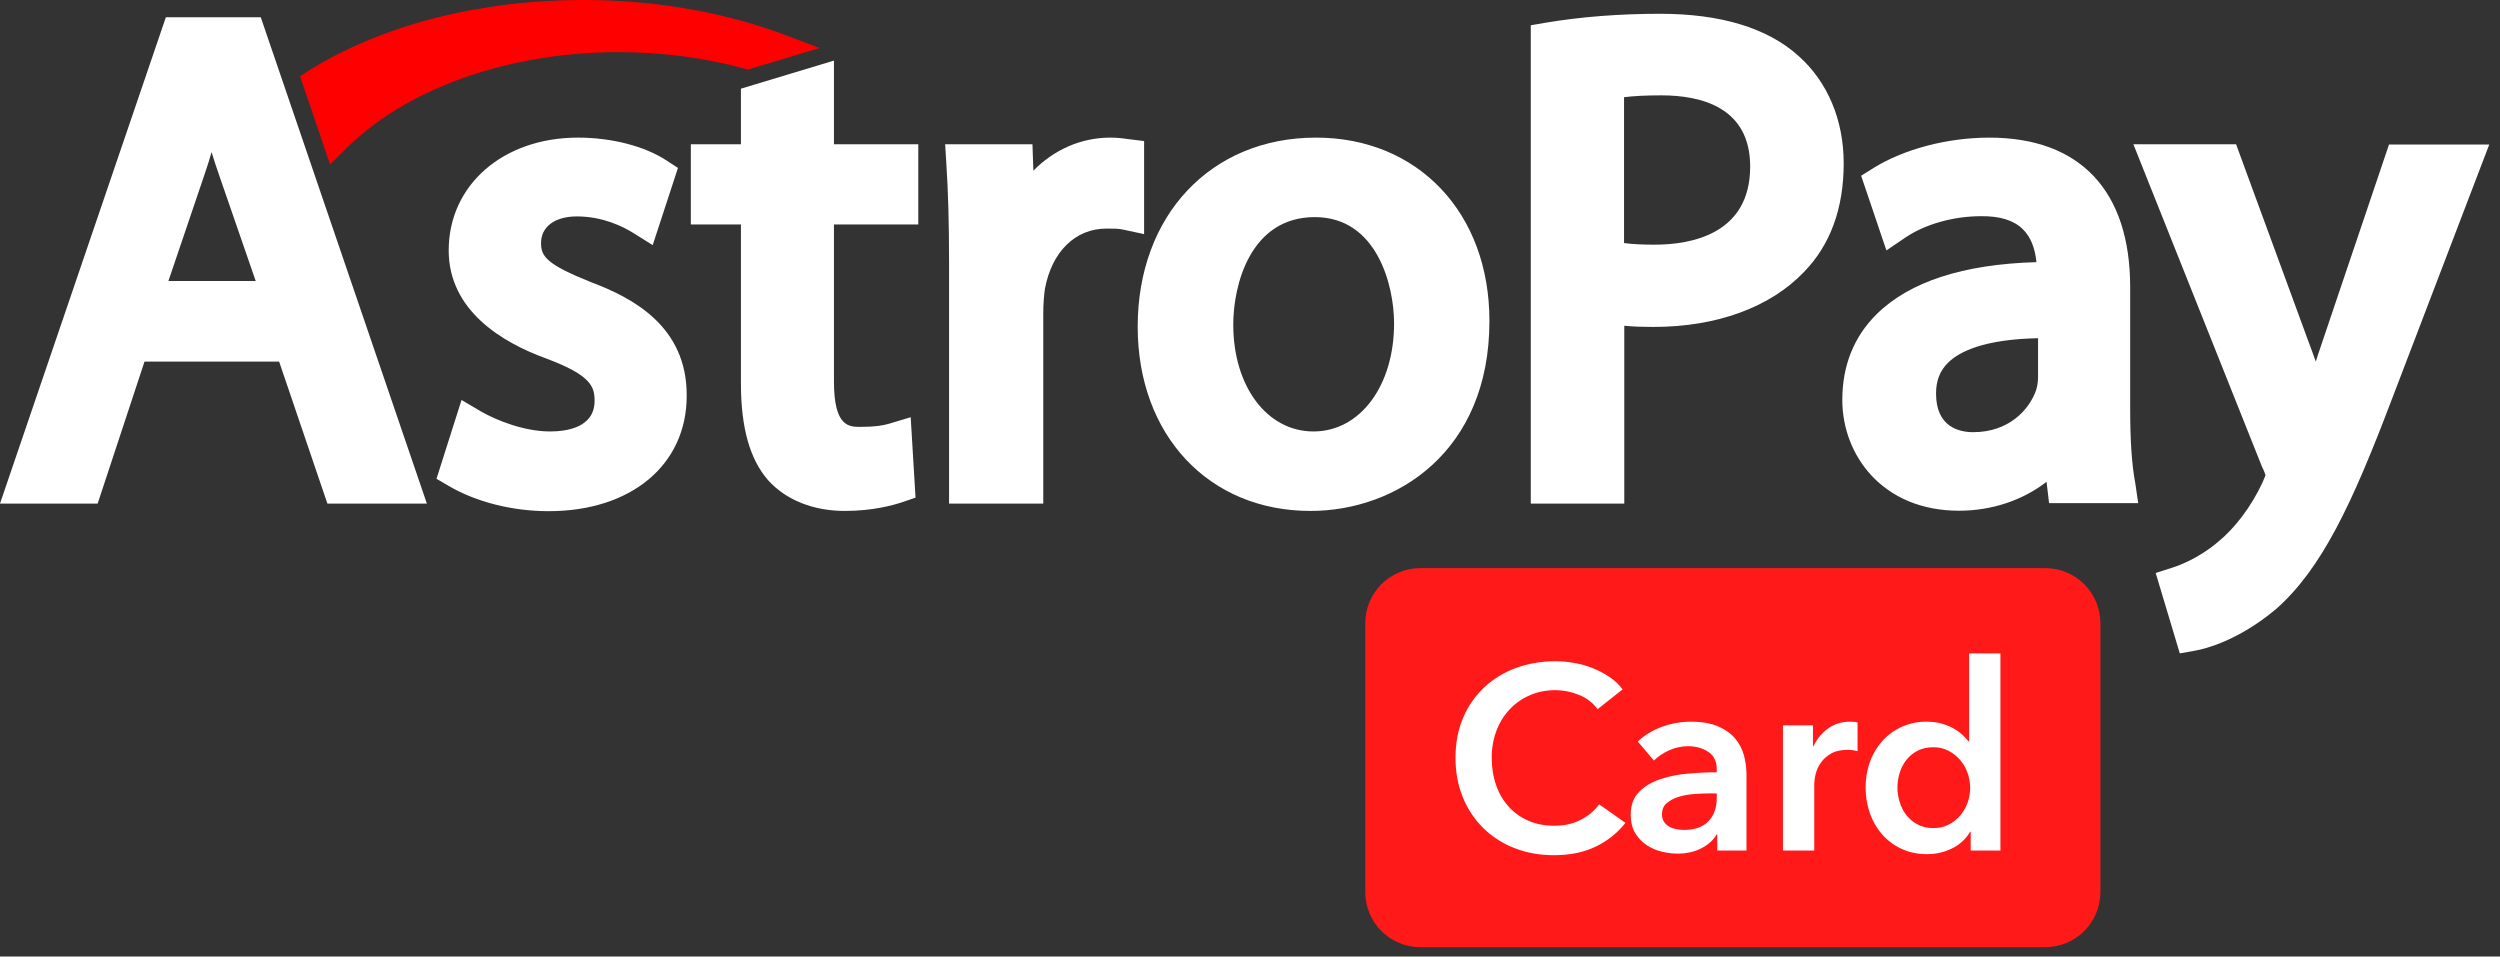
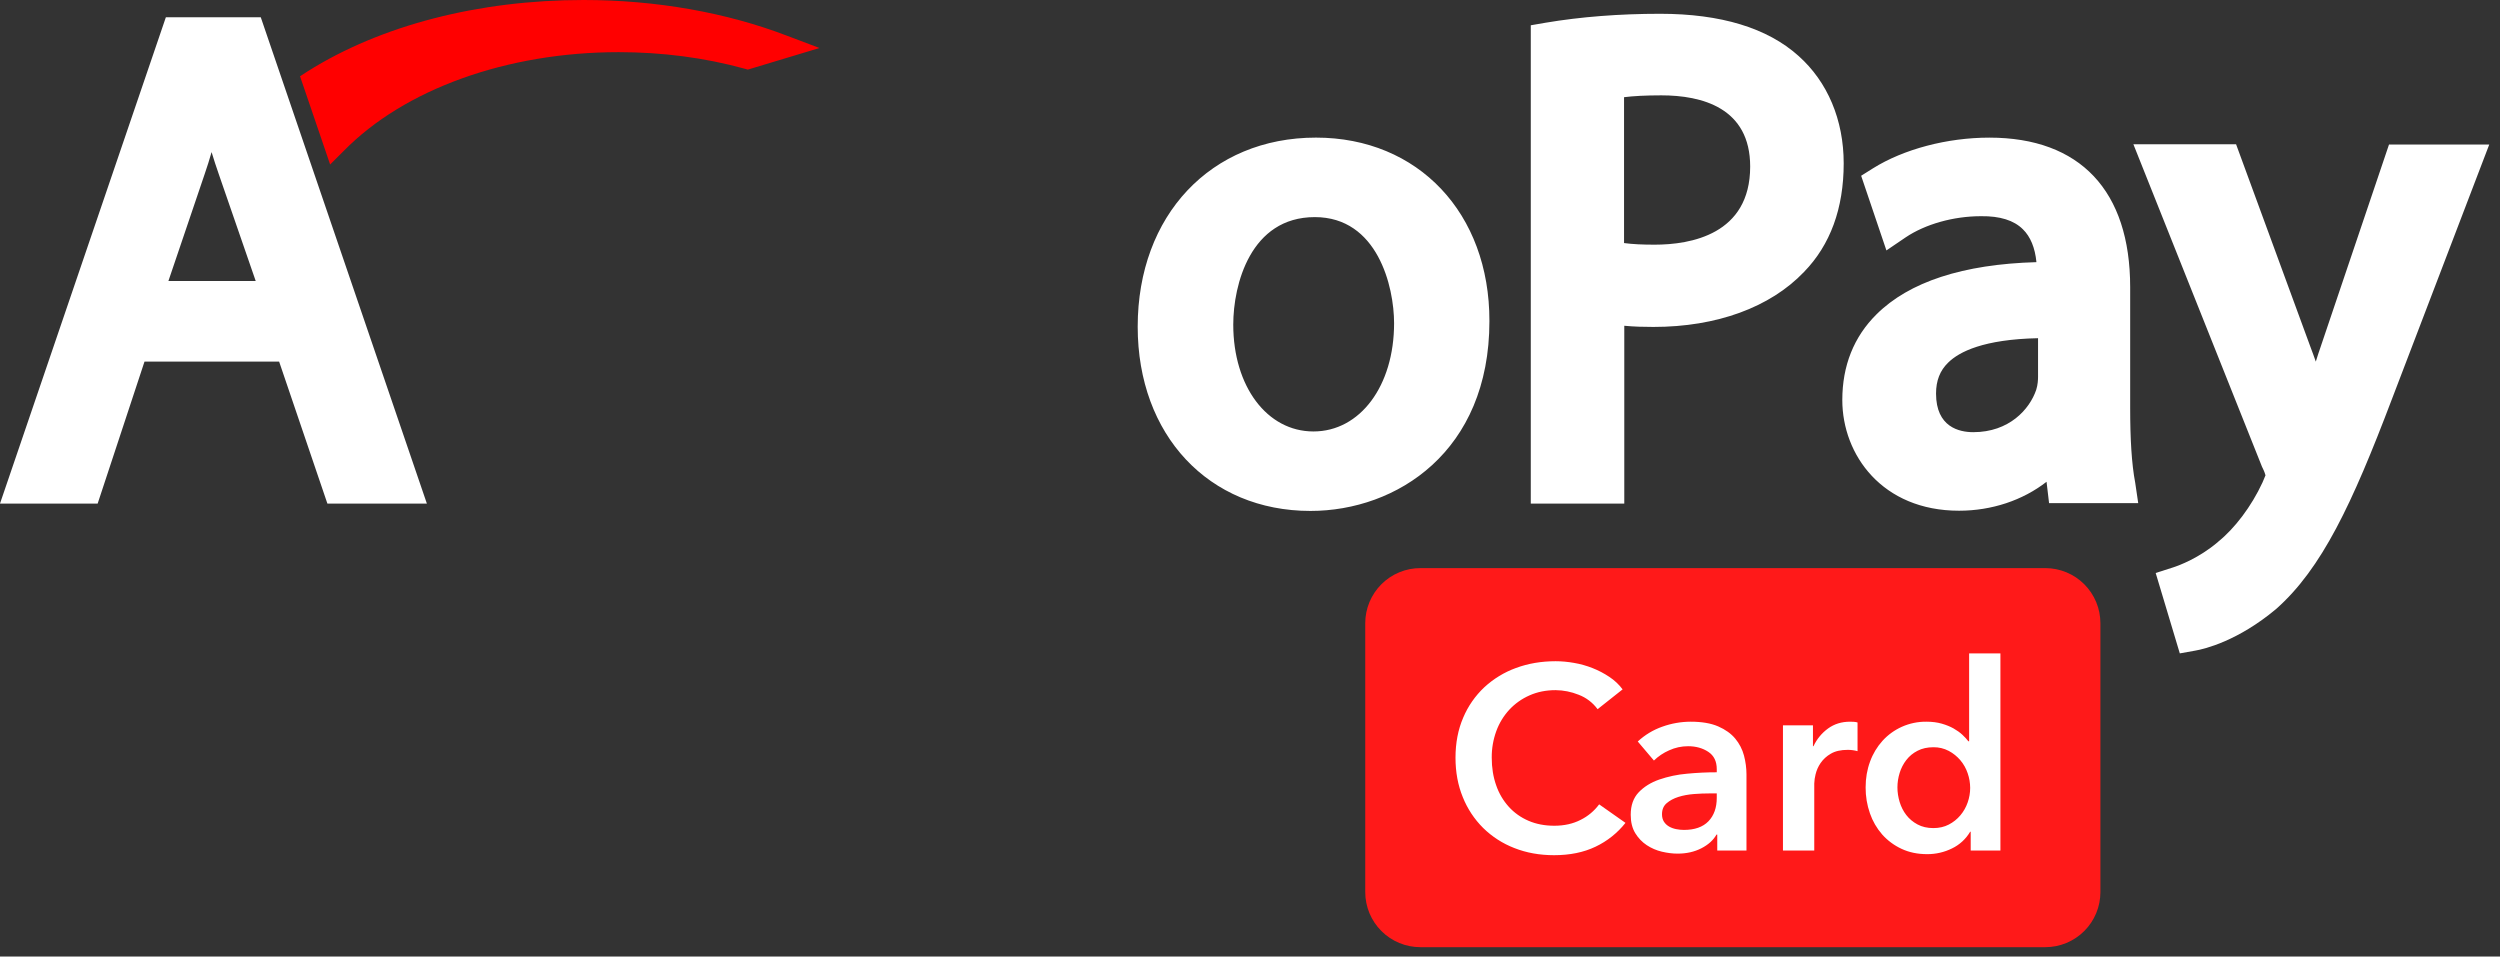
<svg xmlns="http://www.w3.org/2000/svg" width="115" height="44" viewBox="0 0 115 44" fill="none">
  <rect x="0" y="0" width="115" height="44" fill="#333333" stroke="none" />
  <g clip-path="url(#clip0_2077_2123)">
    <path d="M7.63 0.793L0 23.165H4.492L6.647 16.634H12.84L15.06 23.165H19.636L11.995 0.793H7.63ZM11.762 12.925H7.747L9.417 8C9.533 7.662 9.638 7.334 9.733 6.996C9.839 7.334 9.945 7.683 10.071 8.032L11.762 12.925Z" fill="white" />
-     <path fill-rule="evenodd" clip-rule="evenodd" d="M27.181 12.977C25.12 12.153 24.888 11.784 24.888 11.181C24.888 10.431 25.522 9.955 26.537 9.955C27.752 9.955 28.692 10.441 29.147 10.726L30.024 11.276L31.186 7.725L30.669 7.387C29.654 6.721 28.132 6.33 26.589 6.33C23.145 6.33 20.64 8.507 20.64 11.52C20.64 14.278 23.091 15.757 25.142 16.497C27.192 17.268 27.351 17.786 27.351 18.441C27.351 19.668 26.061 19.847 25.3 19.847C24.116 19.847 22.838 19.34 22.109 18.917L21.231 18.399L20.079 22.024L20.64 22.352C21.897 23.091 23.567 23.514 25.237 23.514C29.041 23.514 31.588 21.379 31.588 18.209C31.609 14.997 29.073 13.686 27.181 12.978V12.977ZM38.352 2.79L34.083 4.079V6.637H31.779V10.325H34.083V17.638C34.083 19.678 34.494 21.136 35.34 22.098C36.164 23.007 37.422 23.503 38.859 23.503C40.159 23.503 41.089 23.239 41.533 23.091L42.114 22.891L41.892 19.192L40.909 19.488C40.614 19.573 40.275 19.636 39.578 19.636C39.06 19.636 38.362 19.636 38.362 17.554V10.325H42.241V6.637H38.362V2.79H38.352ZM52.629 6.489L51.847 6.393C51.592 6.353 51.334 6.332 51.076 6.33C49.723 6.33 48.476 6.891 47.535 7.852L47.493 6.637H43.477L43.53 7.503C43.615 8.771 43.657 10.23 43.657 12.101V23.165H47.99V14.415C47.99 14.003 48.022 13.591 48.064 13.295C48.381 11.583 49.459 10.515 50.896 10.515C51.234 10.515 51.456 10.515 51.646 10.558L52.629 10.769V6.489Z" fill="white" />
    <path d="M60.535 6.33C55.705 6.33 52.334 9.903 52.334 15.028C52.334 20.016 55.599 23.503 60.281 23.503C64.244 23.503 68.513 20.777 68.513 14.774C68.524 9.807 65.237 6.33 60.535 6.33ZM64.128 14.869C64.128 17.755 62.563 19.847 60.418 19.847C58.284 19.847 56.73 17.776 56.73 14.933C56.73 13.094 57.522 9.987 60.481 9.987C63.367 9.987 64.128 13.178 64.128 14.869ZM82.727 2.568C81.301 1.289 79.166 0.634 76.365 0.634C74.495 0.634 72.72 0.772 71.092 1.046L70.416 1.163V23.165H74.717V14.985C75.161 15.028 75.615 15.039 76.059 15.039C78.965 15.039 81.428 14.14 82.981 12.513C84.196 11.266 84.81 9.585 84.81 7.514C84.81 5.516 84.07 3.762 82.727 2.568ZM80.508 7.662C80.508 10.79 77.761 11.255 76.112 11.255C75.562 11.255 75.097 11.234 74.706 11.181V4.471C75.119 4.418 75.7 4.386 76.418 4.386C78.289 4.386 80.508 4.957 80.508 7.662ZM97.988 18.779V13.211C97.988 8.772 95.684 6.331 91.51 6.331C89.576 6.331 87.568 6.859 86.151 7.747L85.613 8.085L86.775 11.52L87.663 10.917C88.561 10.315 89.851 9.945 91.129 9.945C91.996 9.934 92.641 10.135 93.053 10.547C93.401 10.886 93.613 11.403 93.676 12.059C90.294 12.154 87.821 12.968 86.321 14.458C85.275 15.493 84.746 16.825 84.746 18.4C84.746 20.925 86.585 23.493 90.115 23.493C91.615 23.493 93.042 23.018 94.141 22.162L94.257 23.145H98.358L98.221 22.215C98.052 21.327 97.988 20.164 97.988 18.779ZM90.77 19.88C90.125 19.88 89.058 19.646 89.058 18.104C89.058 17.512 89.237 17.047 89.618 16.678C90.125 16.18 91.245 15.61 93.75 15.557V17.332C93.75 17.459 93.74 17.702 93.665 17.934C93.359 18.833 92.419 19.88 90.77 19.88Z" fill="white" />
    <path fill-rule="evenodd" clip-rule="evenodd" d="M109.898 6.637L106.759 15.926C106.675 16.159 106.601 16.402 106.527 16.634C106.442 16.402 106.369 16.18 106.284 15.968L102.86 6.637H98.136L104.054 21.475L104.075 21.517C104.17 21.707 104.202 21.823 104.213 21.865C104.181 21.95 104.117 22.098 104.075 22.193C103.568 23.292 102.797 24.307 102.035 24.92L102.014 24.941C101.148 25.67 100.26 26.008 99.922 26.114L99.161 26.357L100.271 30.056L100.979 29.929C101.412 29.855 102.945 29.485 104.699 28.016C106.802 26.156 108.197 23.187 110.025 18.368L114.506 6.647H109.898V6.637V6.637Z" fill="white" />
    <path fill-rule="evenodd" clip-rule="evenodd" d="M15.81 6.944C18.6 4.1 23.324 2.399 28.46 2.399C30.458 2.399 32.413 2.653 34.252 3.16L34.4 3.202L37.697 2.208L36.217 1.649C33.406 0.571 30.172 0 26.843 0C22.024 0 17.522 1.163 14.161 3.276L13.802 3.509L15.186 7.567L15.81 6.944Z" fill="#FF0000" />
    <path fill-rule="evenodd" clip-rule="evenodd" d="M65.337 26.133H94.083C94.416 26.133 94.746 26.198 95.054 26.326C95.362 26.453 95.641 26.64 95.877 26.876C96.112 27.111 96.299 27.391 96.426 27.699C96.554 28.006 96.619 28.336 96.619 28.669V41.034C96.619 41.367 96.554 41.697 96.426 42.005C96.299 42.312 96.112 42.592 95.876 42.827C95.641 43.063 95.361 43.25 95.054 43.377C94.746 43.505 94.416 43.57 94.083 43.57H65.337C65.004 43.57 64.674 43.505 64.367 43.377C64.059 43.25 63.78 43.063 63.544 42.827C63.309 42.592 63.122 42.312 62.994 42.005C62.867 41.697 62.801 41.367 62.801 41.034V28.669C62.801 28.336 62.867 28.006 62.994 27.698C63.122 27.391 63.309 27.111 63.544 26.876C63.78 26.64 64.059 26.453 64.367 26.326C64.674 26.198 65.004 26.133 65.337 26.133Z" fill="#FF1919" />
    <path fill-rule="evenodd" clip-rule="evenodd" d="M73.489 32.623C73.268 32.321 72.964 32.089 72.614 31.957C72.278 31.822 71.92 31.75 71.558 31.747C71.118 31.747 70.719 31.827 70.359 31.987C70.007 32.141 69.691 32.365 69.429 32.646C69.166 32.931 68.963 33.266 68.83 33.63C68.687 34.022 68.616 34.436 68.62 34.853C68.62 35.317 68.688 35.741 68.824 36.124C68.949 36.49 69.147 36.827 69.406 37.114C69.657 37.39 69.959 37.604 70.311 37.756C70.663 37.908 71.058 37.984 71.498 37.984C71.954 37.984 72.358 37.894 72.71 37.713C73.046 37.547 73.338 37.302 73.561 37L74.772 37.852C74.403 38.318 73.931 38.694 73.393 38.949C72.85 39.209 72.214 39.339 71.486 39.339C70.823 39.339 70.213 39.229 69.657 39.009C69.122 38.802 68.634 38.488 68.224 38.085C67.819 37.682 67.501 37.2 67.289 36.67C67.064 36.122 66.953 35.517 66.953 34.853C66.953 34.174 67.071 33.56 67.307 33.012C67.529 32.484 67.86 32.008 68.278 31.615C68.7 31.225 69.195 30.923 69.735 30.727C70.295 30.52 70.903 30.416 71.558 30.416C71.83 30.416 72.114 30.442 72.41 30.494C72.701 30.544 72.987 30.625 73.262 30.734C73.533 30.841 73.789 30.976 74.029 31.136C74.264 31.291 74.471 31.485 74.64 31.711L73.489 32.623ZM78.994 38.391H78.958C78.815 38.647 78.582 38.857 78.263 39.021C77.943 39.185 77.579 39.267 77.171 39.267C76.94 39.267 76.697 39.237 76.445 39.177C76.198 39.119 75.962 39.017 75.75 38.877C75.538 38.737 75.362 38.553 75.222 38.326C75.083 38.098 75.013 37.816 75.013 37.48C75.013 37.048 75.135 36.705 75.378 36.448C75.622 36.192 75.936 35.997 76.32 35.861C76.733 35.719 77.162 35.628 77.597 35.591C78.053 35.547 78.512 35.525 78.971 35.525V35.381C78.971 35.021 78.841 34.755 78.58 34.584C78.32 34.412 78.011 34.326 77.651 34.326C77.347 34.326 77.055 34.389 76.776 34.517C76.518 34.63 76.282 34.789 76.08 34.985L75.337 34.109C75.663 33.806 76.049 33.573 76.47 33.426C76.887 33.276 77.327 33.199 77.771 33.198C78.283 33.198 78.704 33.27 79.036 33.414C79.368 33.558 79.63 33.746 79.822 33.977C80.011 34.205 80.149 34.471 80.224 34.757C80.299 35.045 80.338 35.333 80.338 35.621V39.123H78.994V38.391ZM78.971 36.497H78.647C78.415 36.497 78.171 36.506 77.915 36.526C77.659 36.547 77.423 36.59 77.207 36.658C76.992 36.726 76.811 36.823 76.668 36.946C76.523 37.07 76.452 37.24 76.452 37.456C76.452 37.592 76.482 37.705 76.541 37.798C76.601 37.89 76.68 37.964 76.776 38.02C76.872 38.075 76.979 38.115 77.099 38.139C77.219 38.163 77.339 38.176 77.459 38.176C77.955 38.176 78.331 38.044 78.587 37.78C78.842 37.516 78.971 37.156 78.971 36.7V36.497ZM82.016 33.366H83.396V34.326H83.42C83.57 34.001 83.802 33.72 84.091 33.51C84.379 33.302 84.715 33.198 85.099 33.198C85.159 33.198 85.219 33.2 85.279 33.204C85.343 33.208 85.399 33.218 85.447 33.234V34.553C85.302 34.514 85.153 34.494 85.003 34.493C84.675 34.493 84.412 34.553 84.212 34.674C84.025 34.781 83.865 34.928 83.744 35.105C83.637 35.262 83.56 35.437 83.516 35.621C83.481 35.758 83.461 35.899 83.456 36.041V39.123H82.016V33.366V33.366ZM92.019 39.123H90.652V38.259H90.628C90.432 38.592 90.142 38.859 89.794 39.027C89.439 39.203 89.046 39.293 88.649 39.291C88.209 39.291 87.816 39.209 87.468 39.045C87.13 38.888 86.828 38.664 86.58 38.386C86.331 38.101 86.14 37.771 86.017 37.414C85.883 37.031 85.816 36.627 85.819 36.221C85.819 35.797 85.886 35.401 86.023 35.033C86.15 34.679 86.346 34.353 86.598 34.074C86.847 33.801 87.149 33.583 87.486 33.432C87.841 33.274 88.225 33.194 88.613 33.198C88.877 33.198 89.113 33.228 89.321 33.288C89.529 33.348 89.711 33.422 89.867 33.51C90.022 33.598 90.156 33.694 90.268 33.798C90.38 33.902 90.472 34.002 90.544 34.098H90.58V30.056H92.019V39.123ZM87.282 36.221C87.282 36.444 87.316 36.668 87.384 36.892C87.452 37.116 87.554 37.316 87.69 37.492C87.826 37.668 87.997 37.812 88.206 37.924C88.413 38.036 88.657 38.092 88.937 38.092C89.201 38.092 89.437 38.038 89.644 37.93C89.849 37.825 90.03 37.68 90.178 37.504C90.326 37.328 90.438 37.13 90.514 36.91C90.589 36.696 90.628 36.471 90.628 36.245C90.627 36.016 90.589 35.789 90.514 35.573C90.441 35.354 90.327 35.15 90.178 34.973C90.029 34.797 89.848 34.65 89.644 34.542C89.427 34.427 89.183 34.369 88.937 34.373C88.657 34.373 88.413 34.428 88.206 34.536C88.004 34.638 87.828 34.783 87.69 34.961C87.553 35.139 87.449 35.34 87.384 35.555C87.317 35.771 87.282 35.995 87.282 36.221Z" fill="white" />
  </g>
  <defs>
    <clipPath id="clip0_2077_2123">
      <rect width="114.506" height="44" fill="white" />
    </clipPath>
  </defs>
</svg>